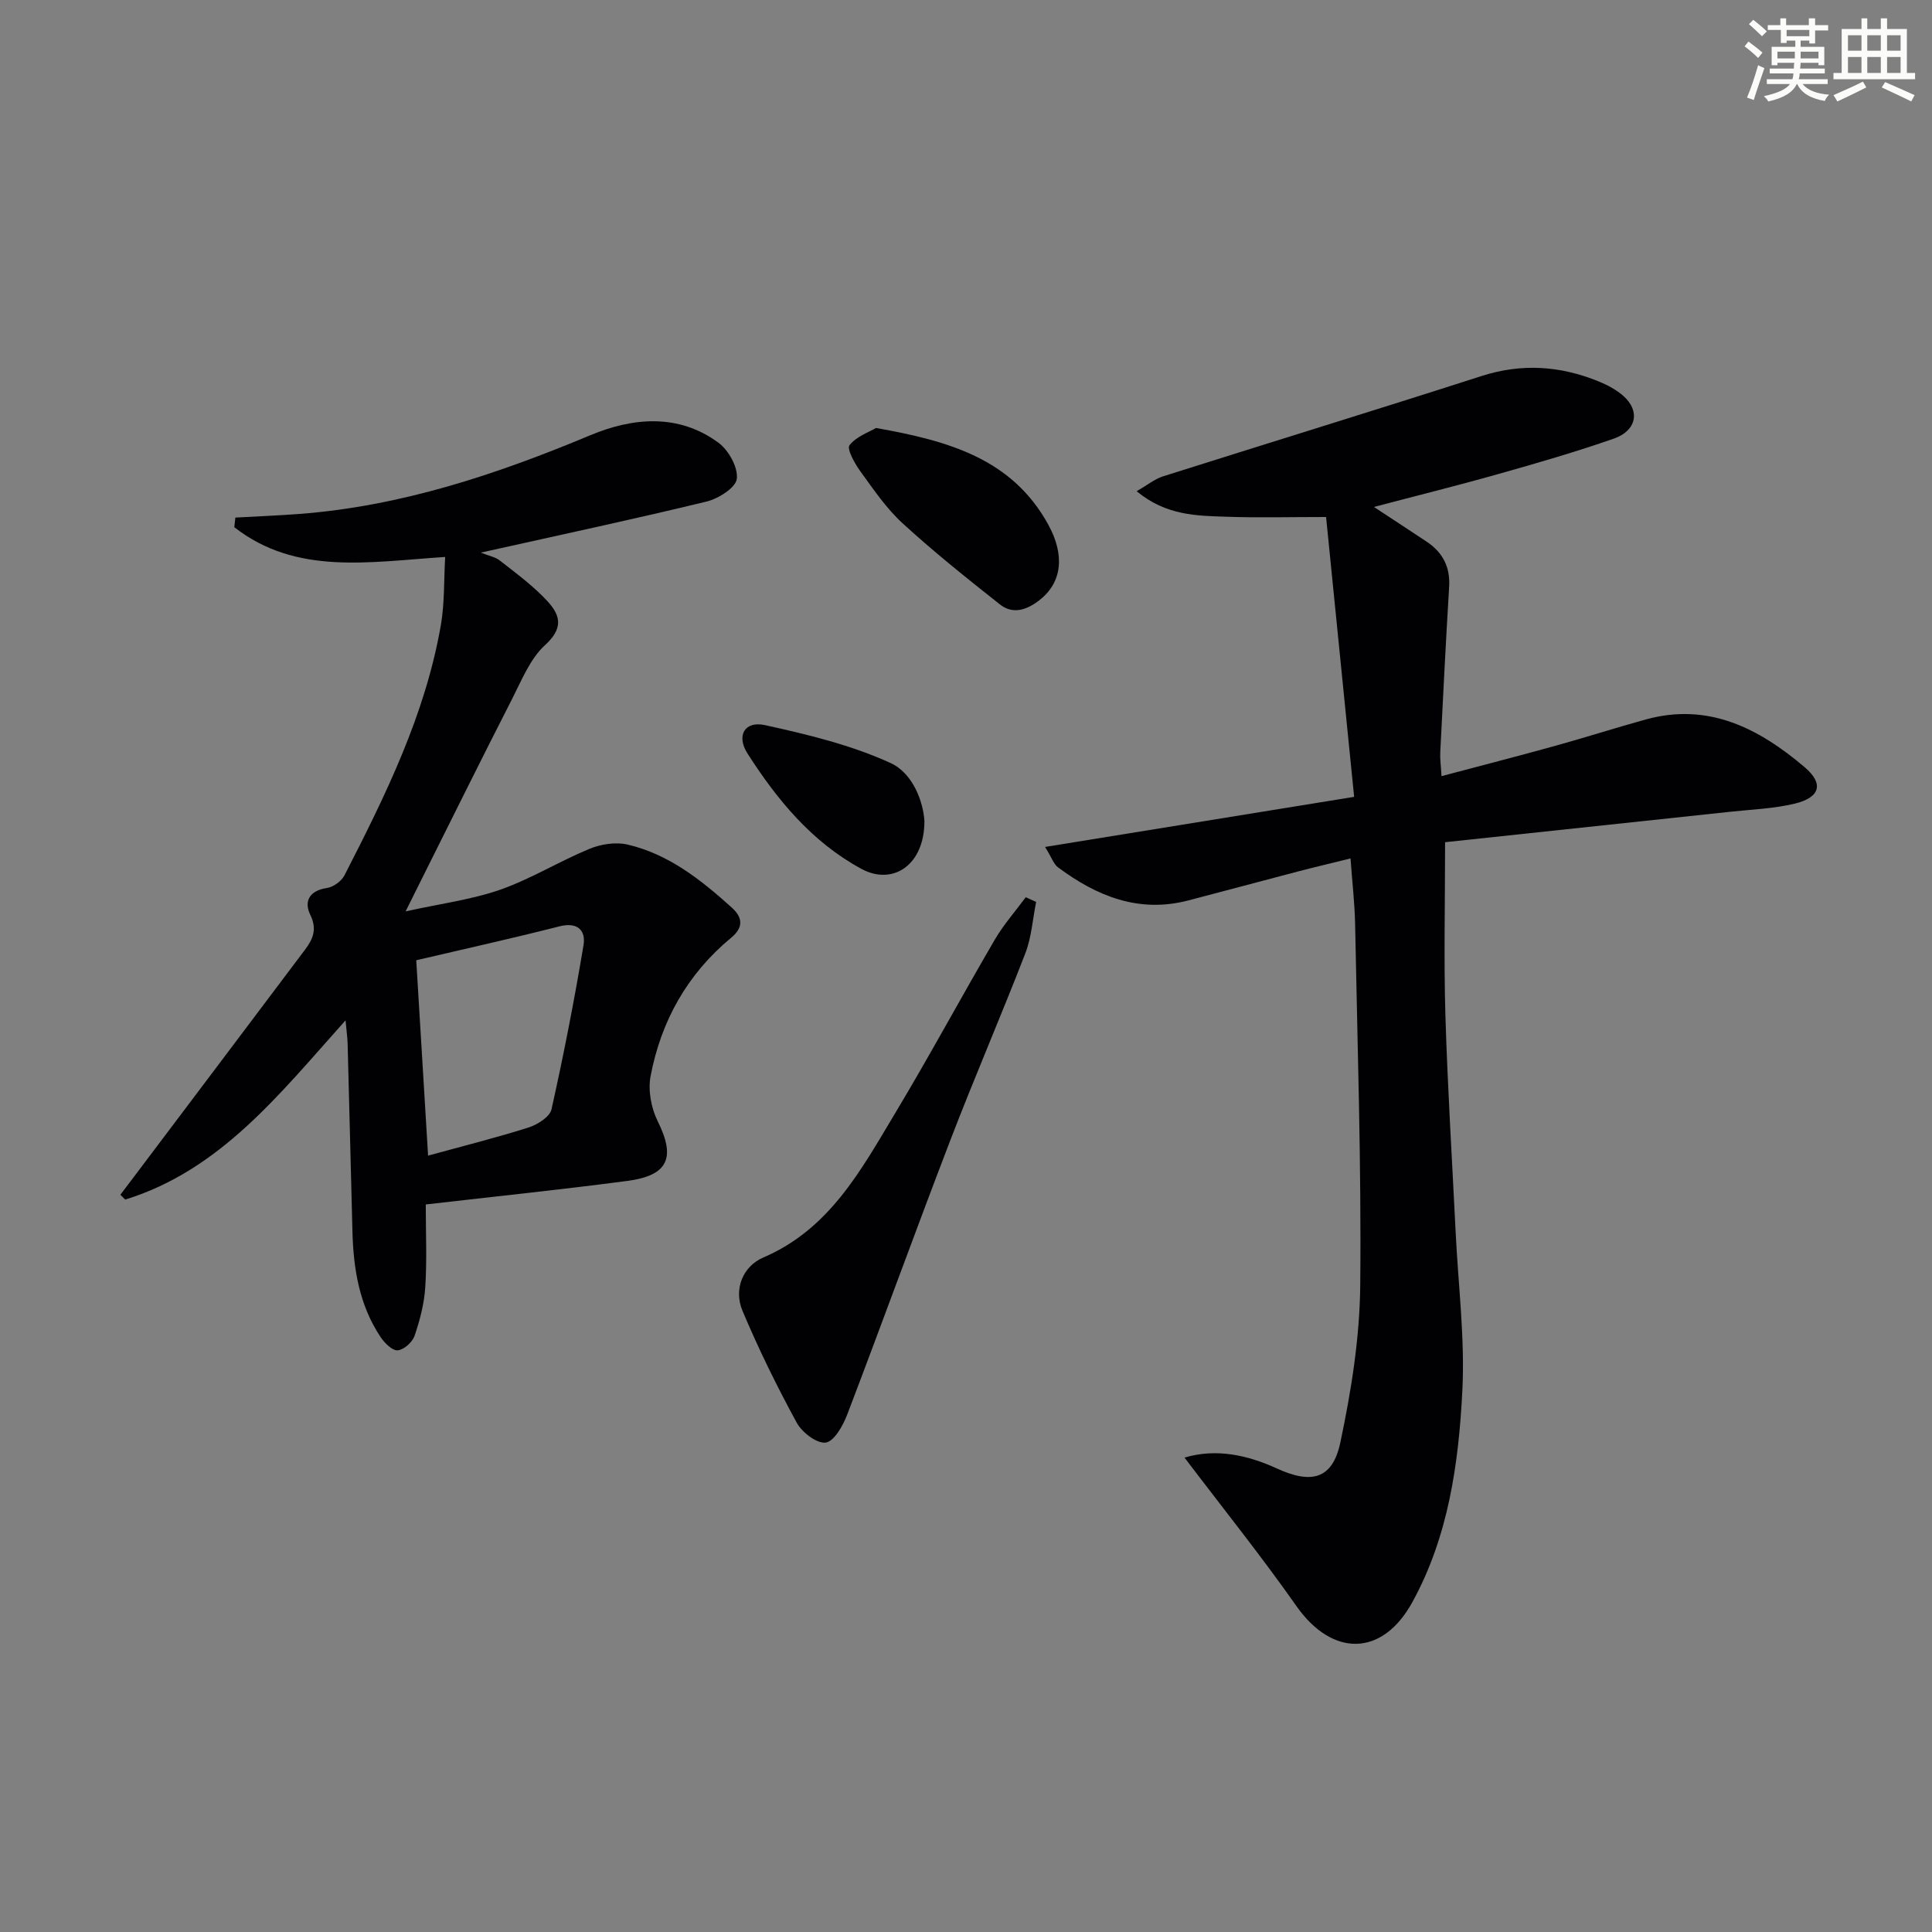
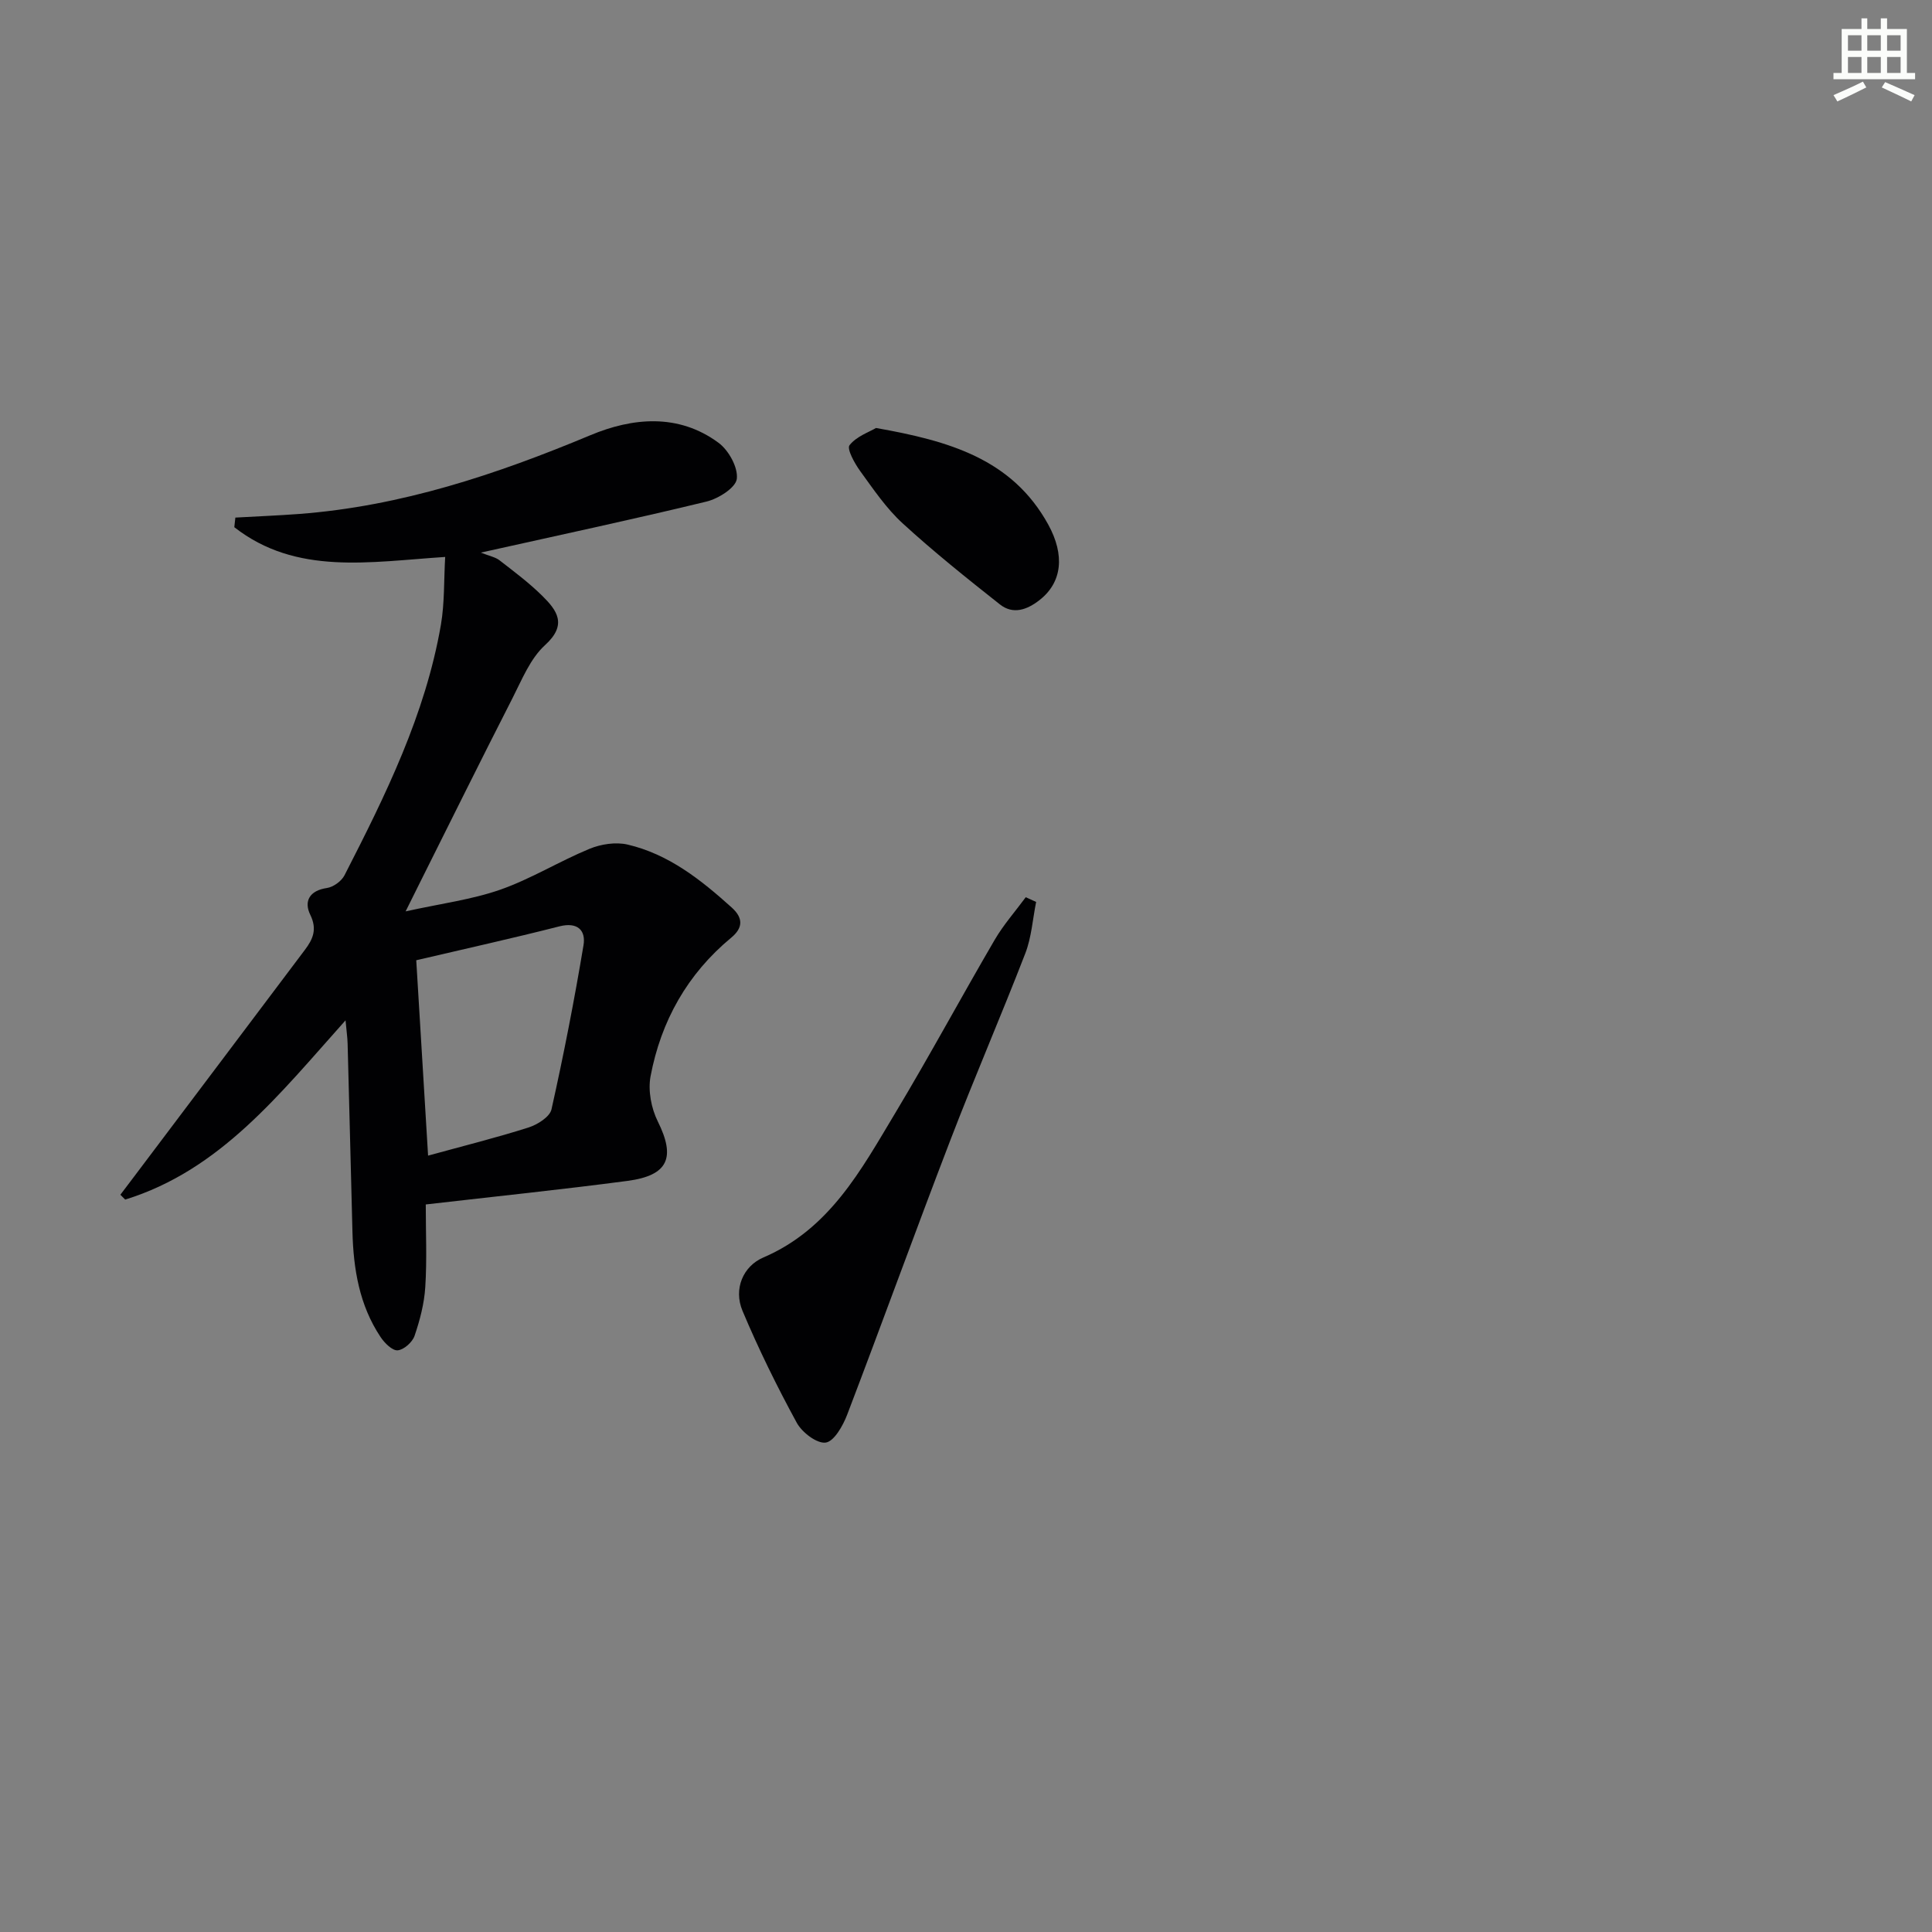
<svg xmlns="http://www.w3.org/2000/svg" enable-background="new 0 0 400 400" viewBox="0 0 400 400">
  <rect x="0" y="0" width="400" height="400" fill="#808080" stroke="none" />
  <g fill="#010103">
-     <path d="m245.24 301.78c6.51-1.95 13.02-.55 19.14 2.26 7.07 3.24 11.49 2.29 13.12-5.37 2.25-10.65 4.01-21.61 4.12-32.45.25-24.96-.58-49.93-1.06-74.89-.08-4.3-.59-8.59-.95-13.6-3.78.94-7.4 1.79-11 2.73-7.54 1.97-15.06 4.01-22.6 5.97-10.25 2.67-18.96-.89-26.99-6.88-.84-.62-1.21-1.87-2.65-4.2 21.54-3.49 42.24-6.85 63.99-10.37-1.98-19.76-3.92-39.12-5.81-57.94-7.61 0-14.06.17-20.5-.05-6.21-.21-12.58-.2-18.72-5.29 2.28-1.31 3.75-2.53 5.44-3.07 21.97-6.96 44-13.71 65.94-20.77 8.36-2.69 16.36-2.13 24.3 1.12 1.82.74 3.65 1.72 5.11 3.01 3.49 3.09 2.73 7.17-1.99 8.82-7.82 2.73-15.79 5.04-23.77 7.29-8.4 2.38-16.89 4.48-25.9 6.86 3.93 2.59 7.46 4.88 10.96 7.22 3.3 2.21 4.86 5.23 4.61 9.32-.7 11.43-1.26 22.86-1.84 34.29-.07 1.3.13 2.62.26 4.9 8.14-2.16 15.93-4.16 23.68-6.31 6.24-1.73 12.4-3.71 18.64-5.43 12.96-3.57 23.42 1.88 32.82 9.85 4.1 3.47 3.24 6.31-1.99 7.58-4.31 1.04-8.85 1.2-13.29 1.68-19.94 2.14-39.88 4.26-59.12 6.31 0 12.74-.28 24.36.07 35.96.45 14.96 1.39 29.9 2.12 44.84.53 10.95 1.94 21.94 1.38 32.84-.77 15.08-2.9 30.16-10.36 43.72-6.23 11.33-16.55 11.34-23.97.82-7.21-10.28-15.1-20.1-23.19-30.77z" />
    <path d="m92.17 115.31c-15.6 1.01-30.81 3.88-43.66-6.16.07-.66.15-1.33.22-1.99 4.4-.25 8.81-.42 13.2-.75 21.13-1.6 40.86-8.18 60.29-16.3 8.7-3.64 18.22-4.59 26.55 1.57 2.1 1.55 4.06 5.1 3.78 7.46-.22 1.84-3.81 4.1-6.26 4.7-14.8 3.6-29.7 6.77-46.74 10.57 1.83.73 3.01.93 3.85 1.58 3.02 2.34 6.11 4.65 8.82 7.32 3.11 3.06 5.31 6 .62 10.26-3.05 2.78-4.78 7.14-6.73 10.97-6.5 12.72-12.83 25.53-19.22 38.3-.73 1.47-1.46 2.94-2.91 5.85 7.33-1.62 13.7-2.43 19.62-4.5 6.35-2.23 12.2-5.87 18.45-8.45 2.37-.98 5.44-1.45 7.89-.88 8.51 1.99 15.19 7.3 21.55 13.03 2.39 2.15 2.38 4.19-.09 6.24-9.09 7.52-14.55 17.26-16.71 28.71-.55 2.94.14 6.6 1.49 9.32 3.72 7.48 2.23 11.2-6.26 12.33-13.62 1.8-27.29 3.21-41.77 4.88 0 5.82.26 11.47-.1 17.08-.21 3.42-1.11 6.86-2.22 10.12-.45 1.32-2.22 2.9-3.5 3-1.11.09-2.71-1.51-3.53-2.74-4.4-6.59-5.63-14.09-5.83-21.83-.34-12.98-.65-25.95-1-38.93-.03-1.25-.22-2.51-.43-4.82-13.72 15.33-25.95 31.03-45.62 37.11-.33-.33-.66-.67-1-1 .93-1.23 1.87-2.46 2.8-3.7 11.81-15.67 23.62-31.33 35.41-47.01 1.64-2.18 2.59-4.23 1.11-7.25-1.36-2.78-.19-5.02 3.45-5.55 1.34-.2 3.02-1.42 3.64-2.64 8.5-16.58 16.75-33.3 19.96-51.88.77-4.53.6-9.2.88-14.02zm-3.54 123.95c7.5-2.06 14.22-3.73 20.81-5.83 1.84-.59 4.39-2.19 4.74-3.75 2.52-11.26 4.73-22.6 6.63-33.99.5-3.02-1.18-4.86-4.98-3.9-9.73 2.48-19.55 4.65-29.65 7.02.79 13.13 1.6 26.46 2.45 40.45z" />
    <path d="m214.52 186.74c-.72 3.56-.95 7.3-2.24 10.64-5.02 12.98-10.56 25.76-15.55 38.76-7.25 18.87-14.12 37.87-21.33 56.75-.87 2.28-2.7 5.53-4.44 5.78-1.83.26-4.92-2.11-6.01-4.12-4.1-7.53-7.9-15.25-11.22-23.15-1.91-4.54.13-9.25 4.29-11.04 13.78-5.91 20.28-18.18 27.34-29.93 7.09-11.81 13.63-23.95 20.58-35.85 1.83-3.13 4.27-5.89 6.43-8.82.71.32 1.43.65 2.15.98z" />
    <path d="m181.37 88.61c15.11 2.67 28.16 6.39 35.65 19.98 3.49 6.34 2.89 12-1.81 15.66-2.59 2.02-5.47 3.04-8.2.88-6.86-5.42-13.7-10.89-20.13-16.78-3.39-3.1-6.05-7.05-8.78-10.81-1.16-1.6-2.82-4.6-2.21-5.37 1.43-1.83 4.08-2.73 5.48-3.56z" />
-     <path d="m191.39 169.95c.04 9.16-6.54 13.46-13.03 9.95-10.25-5.55-17.44-14.28-23.59-23.88-2.37-3.69-.62-6.82 3.61-5.89 8.84 1.94 17.84 4.11 26.01 7.85 4.6 2.1 6.75 7.98 7 11.97z" />
  </g>
-   <path d="m361.2 9.6.8-1c.9.7 1.9 1.4 2.9 2.3l-.9 1.1c-1-1-2-1.8-2.8-2.4zm.5 10.6c.9-2.1 1.6-4.3 2.3-6.7.4.2.8.4 1.3.6-.7 2.1-1.5 4.3-2.2 6.6zm.4-15.2.9-.9c1 .8 2 1.6 2.8 2.4l-1 1c-.9-.9-1.8-1.7-2.7-2.5zm12.5-1.2h1.2v1.4h2.7v1.1h-2.7v2.7h-1.2v-.6h-1.8v1.3h4.9v3.8h-1.2v-.5h-3.7c0 .4-.1.9-.1 1.2h5.1v1h-5.2c0 .5-.1.9-.2 1.2h6v1h-5.2c1.1 1.3 2.9 2 5.5 2.2-.4.4-.7.8-.9 1.3-2.9-.5-4.8-1.6-5.7-3.5h-.1c-.8 1.7-2.7 2.9-5.9 3.6-.2-.4-.6-.8-.9-1.1 2.8-.6 4.6-1.4 5.4-2.5h-4.8v-1h5.3c.1-.3.2-.7.2-1.2h-4.9v-1h5c0-.4 0-.8.1-1.2h-3.5v.5h-1.2v-3.8h4.9v-1.3h-1.8v.5h-1.2v-2.7h-2.7v-1h2.6v-1.4h1.2v1.4h4.7v-1.4zm-6.6 8.3h3.6c0-.4 0-.9 0-1.4h-3.6zm1.9-4.6h4.7v-1.3h-4.7zm6.6 3.2h-3.7v1.4h3.7z" fill="#fbfcfa" />
  <path d="m385.3 3.8h1.3v2.2h2.8v-2.2h1.3v2.2h4.1v9.1h1.7v1.3h-16.9v-1.3h1.7v-9.1h4.1v-2.2zm.4 13.1.7 1.2c-1.8.9-3.8 1.9-6 2.9-.2-.4-.5-.8-.8-1.3 2.3-1 4.3-1.9 6.1-2.8zm-3.1-6.4h2.8v-3.2h-2.8zm0 4.6h2.8v-3.3h-2.8zm4-4.6h2.8v-3.2h-2.8zm0 4.6h2.8v-3.3h-2.8zm3.7 1.9c2.1.9 4.1 1.8 6.1 2.7l-.7 1.3c-2.2-1.1-4.2-2-6.1-2.9zm3.2-9.7h-2.8v3.2h2.8zm-2.8 7.8h2.8v-3.3h-2.8z" fill="#fbfcfa" />
</svg>